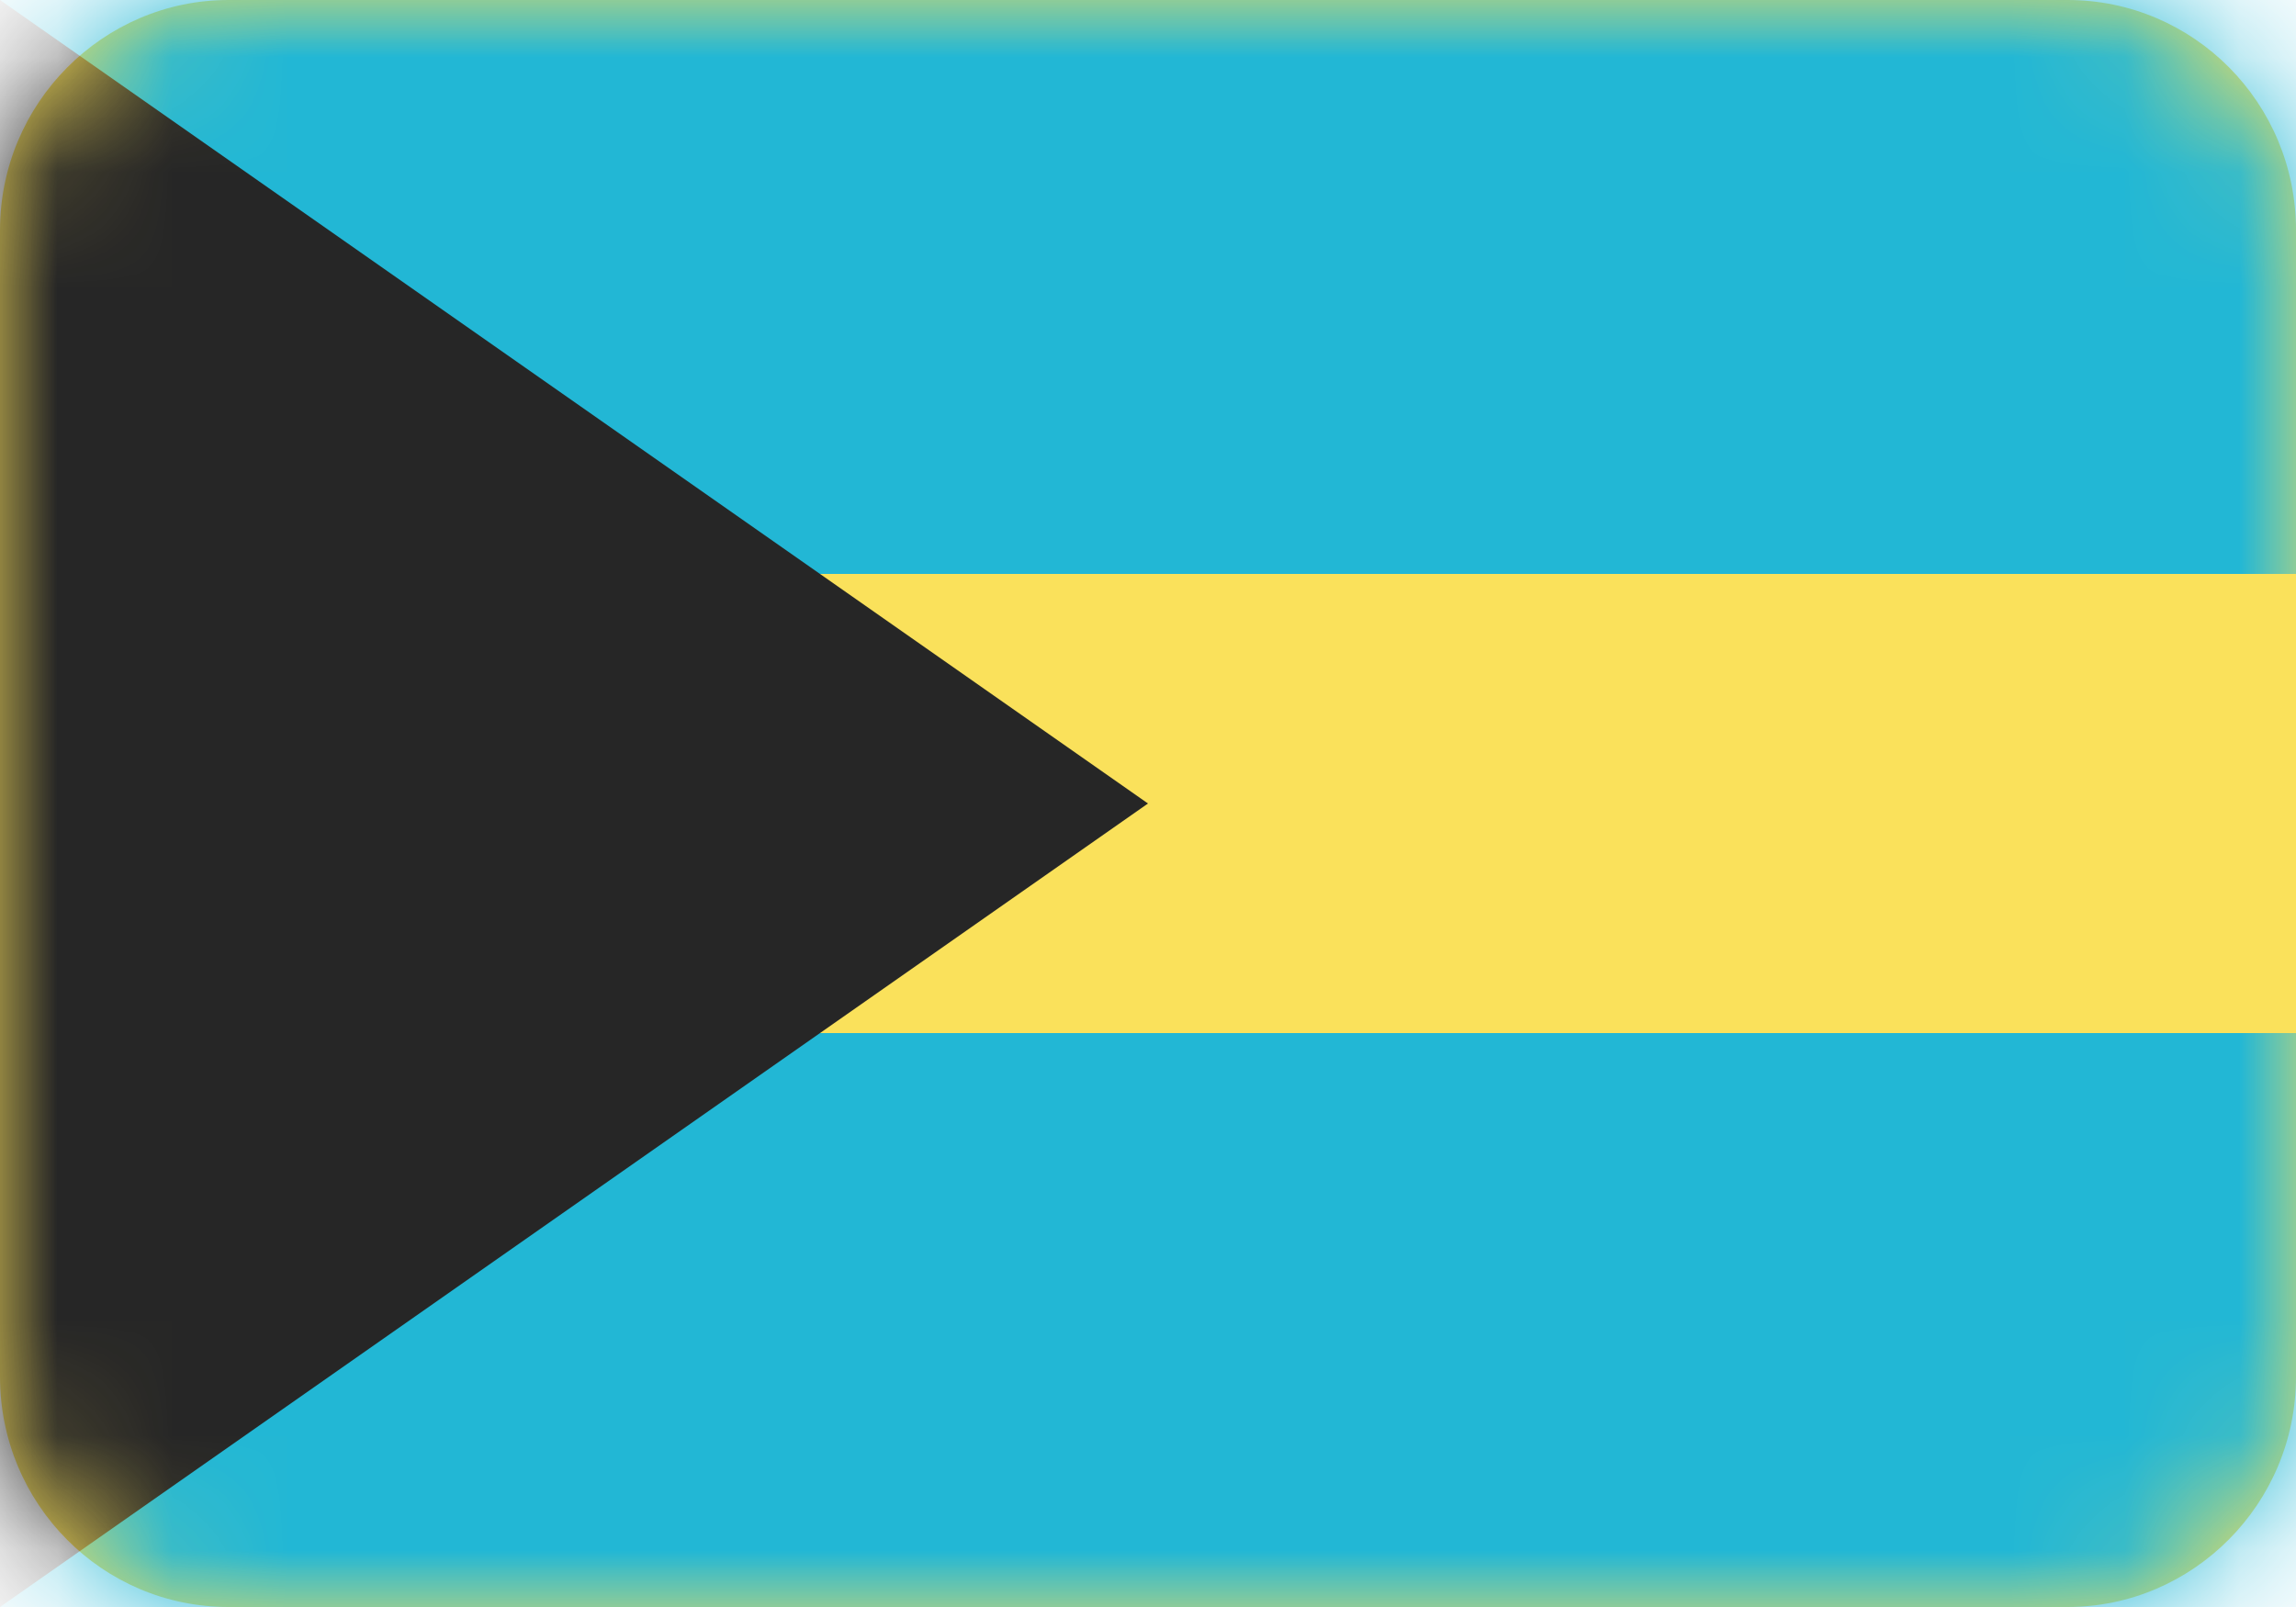
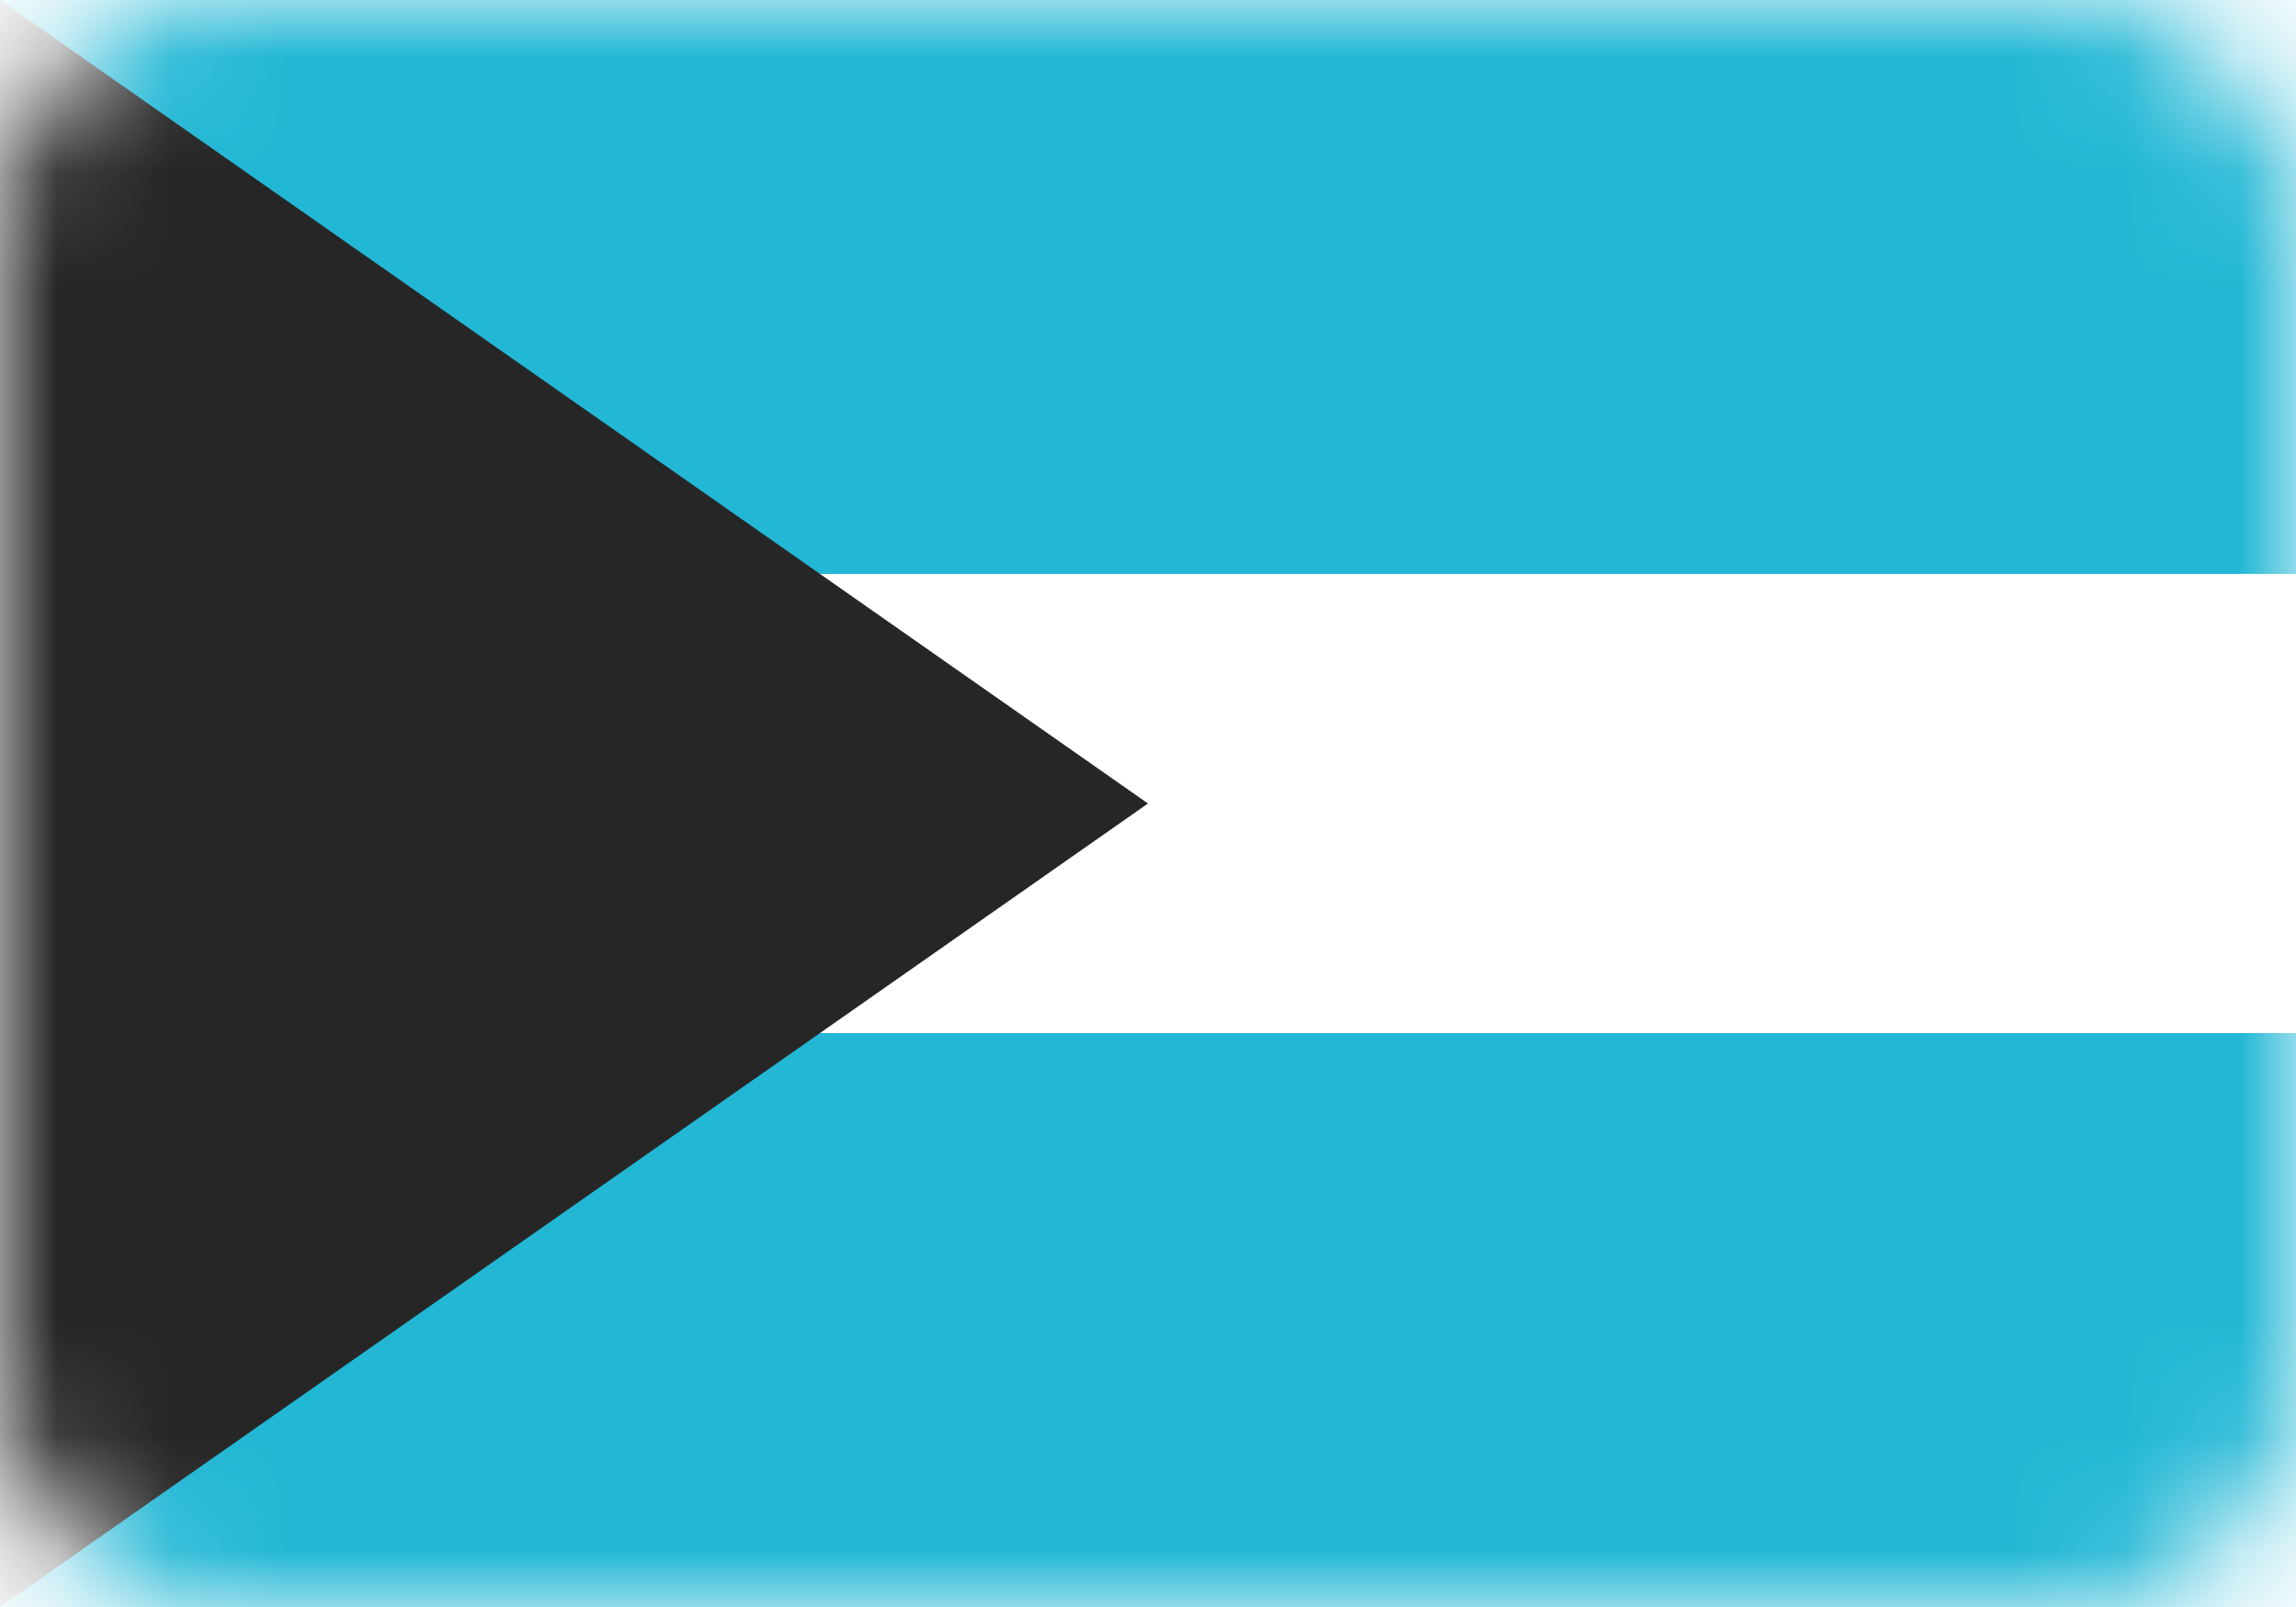
<svg xmlns="http://www.w3.org/2000/svg" width="20" height="14" viewBox="0 0 20 14" fill="none">
-   <path fill-rule="evenodd" clip-rule="evenodd" d="M0 2.006C0 0.898 0.898 0 1.991 0H18.009C19.109 0 20 0.897 20 2.006V11.994C20 13.102 19.102 14 18.009 14H1.991C0.891 14 0 13.103 0 11.994V2.006Z" fill="#FAE15B" />
  <mask id="mask0_1_7615" style="mask-type:luminance" maskUnits="userSpaceOnUse" x="0" y="0" width="20" height="14">
    <path fill-rule="evenodd" clip-rule="evenodd" d="M0 2.006C0 0.898 0.898 0 1.991 0H18.009C19.109 0 20 0.897 20 2.006V11.994C20 13.102 19.102 14 18.009 14H1.991C0.891 14 0 13.103 0 11.994V2.006Z" fill="white" />
  </mask>
  <g mask="url(#mask0_1_7615)">
    <path fill-rule="evenodd" clip-rule="evenodd" d="M-1 -1H21V5H-1V-1Z" fill="#22B7D5" />
-     <path fill-rule="evenodd" clip-rule="evenodd" d="M-1 9H21V15H-1V9Z" fill="#22B7D5" />
+     <path fill-rule="evenodd" clip-rule="evenodd" d="M-1 9H21V15H-1Z" fill="#22B7D5" />
    <path fill-rule="evenodd" clip-rule="evenodd" d="M10 7L0 14V0L10 7Z" fill="#262626" />
  </g>
</svg>